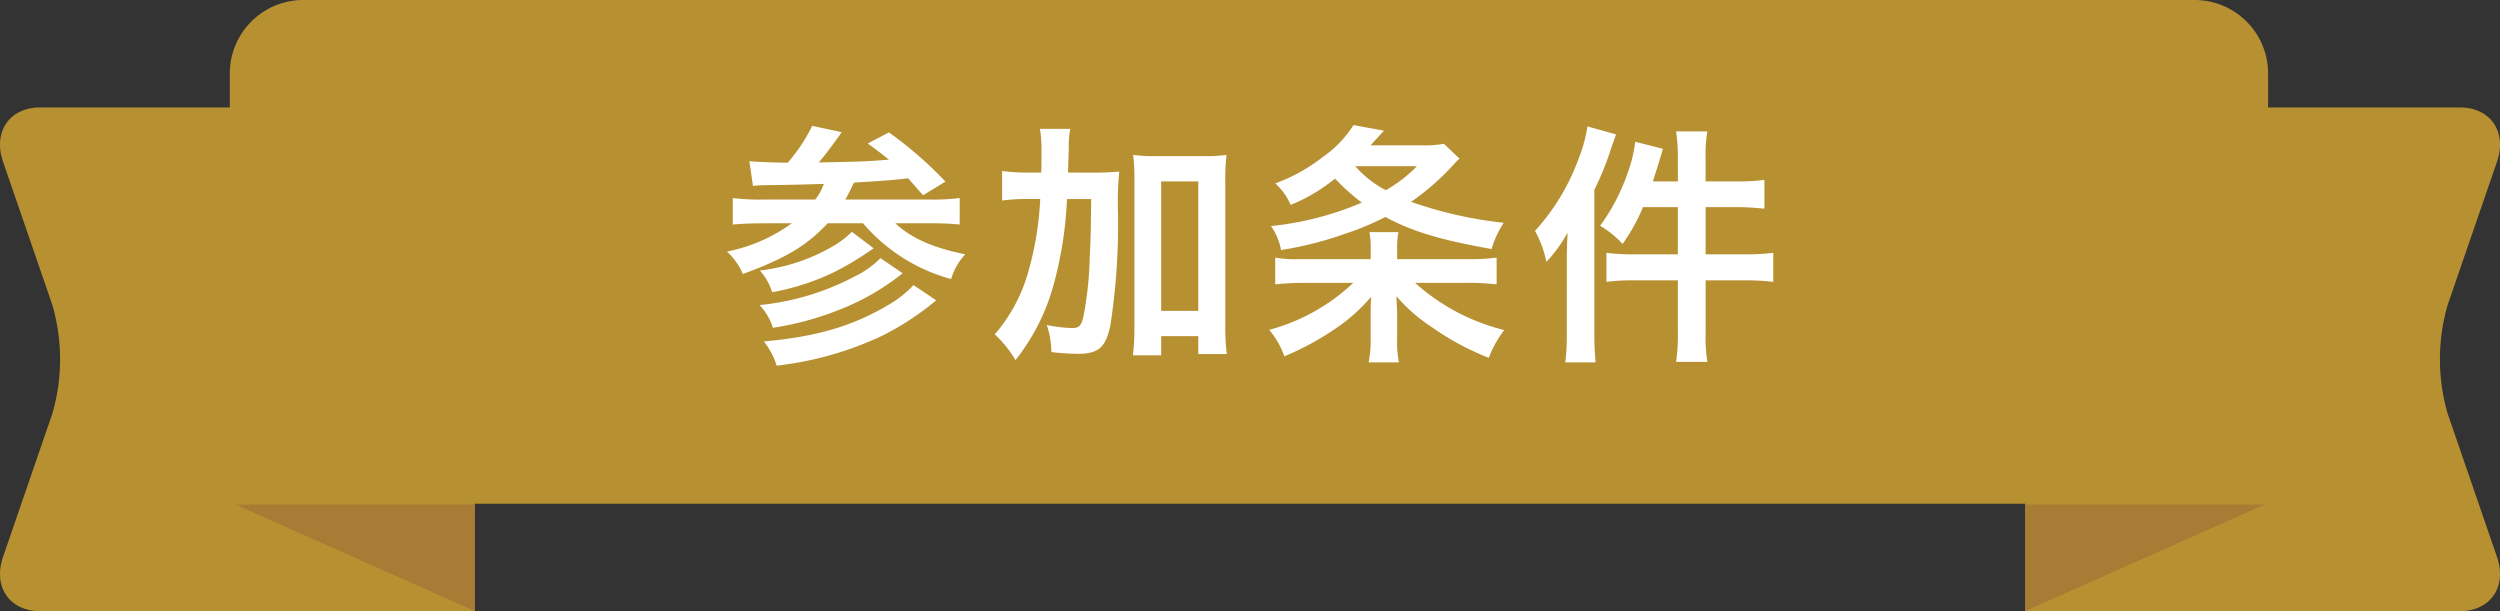
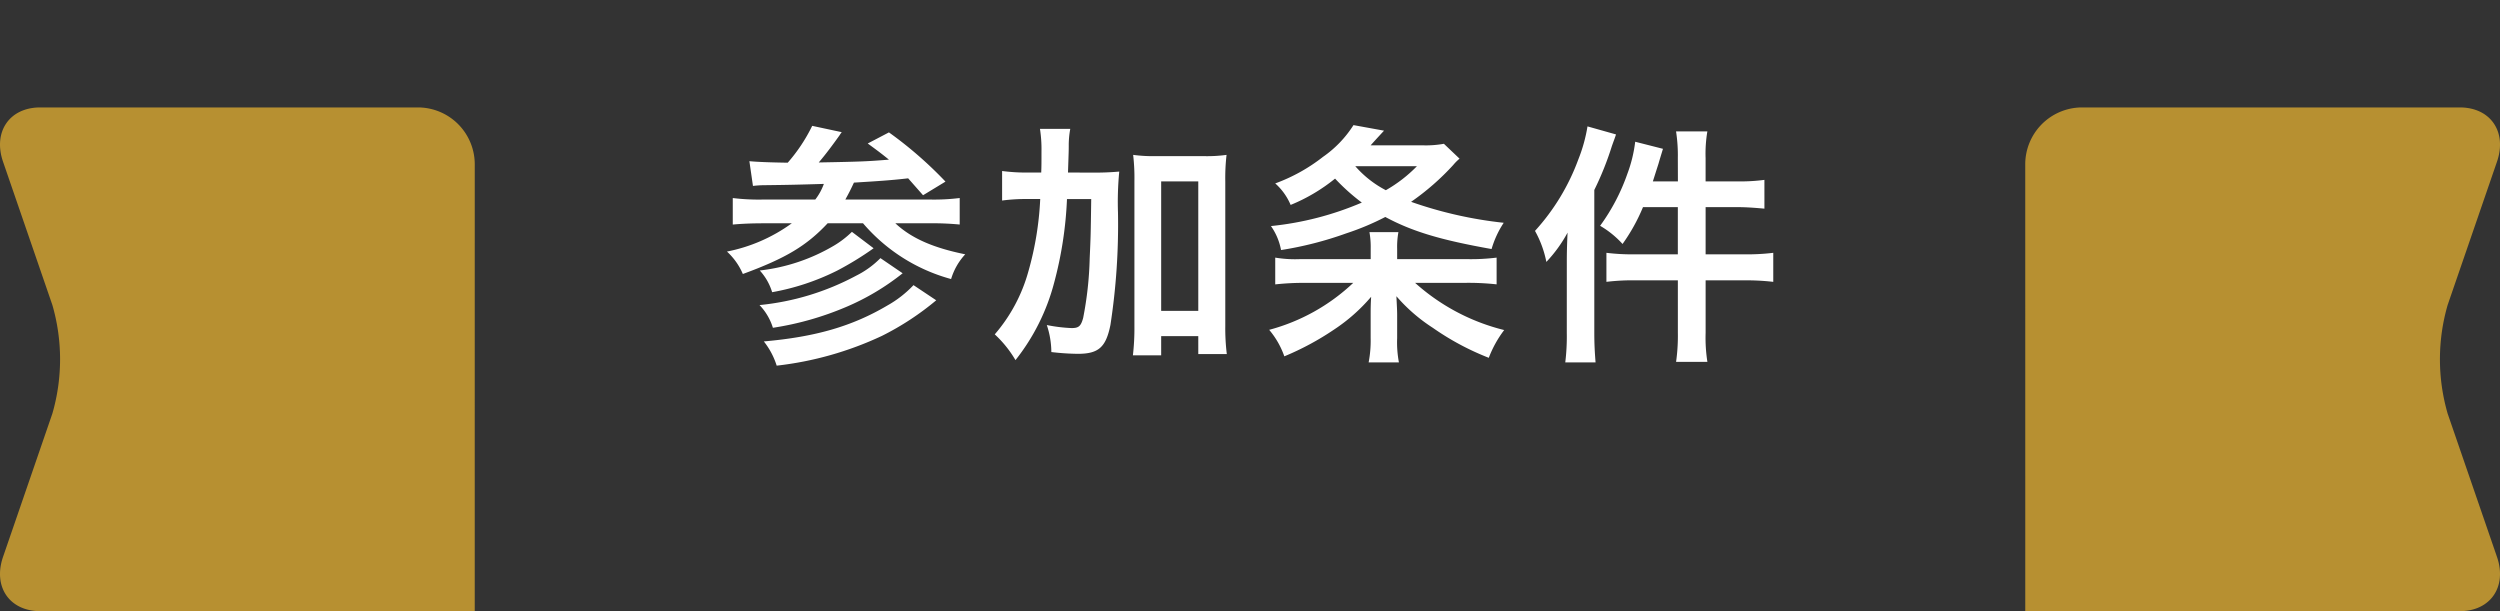
<svg xmlns="http://www.w3.org/2000/svg" width="267.402" height="65.365" viewBox="0 0 267.402 65.365">
  <rect x="0" y="0" width="267.402" height="65.365" fill="#333333" stroke="none" />
  <g transform="translate(0 0)">
    <g transform="translate(0 11.487)">
      <path d="M1108.572-359.168V-353h-46.48c-3.286,0-5.073-2.614-3.972-5.807l5.275-15.324a20.862,20.862,0,0,0,0-11.616l-5.275-15.322c-1.1-3.194.686-5.809,3.972-5.809H1102.6a6.089,6.089,0,0,1,5.974,6.164Z" transform="translate(-1057.794 406.882)" fill="#b79031" />
-       <path d="M1100.885-365.973v-11.393h-25.591Z" transform="translate(-1050.107 419.847)" fill="#a87c35" />
    </g>
    <g transform="translate(216.622 11.487)">
      <path d="M1208.307-359.168V-353h46.48c3.286,0,5.073-2.614,3.974-5.807l-5.276-15.324a20.865,20.865,0,0,1,0-11.616l5.276-15.322c1.1-3.194-.688-5.809-3.974-5.809H1214.28a6.089,6.089,0,0,0-5.975,6.164Z" transform="translate(-1208.305 406.882)" fill="#b79031" />
-       <path d="M1208.306-365.973v-11.393H1233.9Z" transform="translate(-1208.304 419.847)" fill="#a87c35" />
    </g>
-     <path d="M1082.73-414.863h202.3a7.858,7.858,0,0,1,7.858,7.857h0v38.163a7.858,7.858,0,0,1-7.858,7.857h-202.3a7.857,7.857,0,0,1-7.857-7.857v-38.163A7.857,7.857,0,0,1,1082.73-414.863Z" transform="translate(-1050.292 414.863)" fill="#b79031" />
    <g transform="translate(77 12.519)" style="isolation:isolate">
      <path d="M3.537-16.632a11.564,11.564,0,0,1,1.4-.081c2.4-.027,3.456-.054,6.183-.135a6.092,6.092,0,0,1-.918,1.674H4.536a23.127,23.127,0,0,1-3.159-.162V-12.5c.864-.081,2-.135,3.213-.135h3.1A17.532,17.532,0,0,1,.756-9.612a6.95,6.95,0,0,1,1.7,2.4c4.563-1.674,6.8-3,9.072-5.427h3.78a18.921,18.921,0,0,0,9.423,5.967,6.68,6.68,0,0,1,1.512-2.646c-3.456-.7-5.778-1.728-7.479-3.321h3.7a31.757,31.757,0,0,1,3.186.135v-2.835a22.166,22.166,0,0,1-3.213.162H13.419c.4-.729.567-1.053.918-1.809,2.619-.162,3.942-.243,5.8-.459l1.593,1.809,2.4-1.458a42.414,42.414,0,0,0-6.048-5.265l-2.268,1.188c1.107.81,1.431,1.053,2.268,1.728-2.349.189-2.916.216-7.506.3.783-.918,1.539-1.944,2.214-2.889a3.949,3.949,0,0,1,.243-.351l-3.159-.675a17.807,17.807,0,0,1-2.619,3.942c-1.863-.027-3.24-.081-4.1-.162ZM20.709-6.021A11.8,11.8,0,0,1,17.9-3.834C14.148-1.62,10.233-.486,4.7,0A8.054,8.054,0,0,1,6.075,2.592,35.926,35.926,0,0,0,17.334-.594,29.652,29.652,0,0,0,23.139-4.4Zm-6.588-5.7a10.022,10.022,0,0,1-1.89,1.458A19.979,19.979,0,0,1,4.266-7.587,6.032,6.032,0,0,1,5.589-5.265a25.526,25.526,0,0,0,6.939-2.3,33.717,33.717,0,0,0,3.915-2.4ZM17.172-8.91a9.722,9.722,0,0,1-2.619,1.89A27.542,27.542,0,0,1,4.239-3.888,6.113,6.113,0,0,1,5.67-1.458a32.432,32.432,0,0,0,7.8-2.214A25.829,25.829,0,0,0,19.548-7.29Zm20.061-9.153c.081-2.376.081-2.376.081-2.889a9.554,9.554,0,0,1,.162-1.782h-3.24a14.131,14.131,0,0,1,.162,2.4c0,1.431,0,1.485-.027,2.268H33.156a19.844,19.844,0,0,1-2.97-.162v3.159a18.929,18.929,0,0,1,2.727-.162h1.35a33.819,33.819,0,0,1-1.269,7.749A17.35,17.35,0,0,1,29.4-.756,12.072,12.072,0,0,1,31.617,2a22.458,22.458,0,0,0,4.131-8.262,40.928,40.928,0,0,0,1.377-8.964h2.592c-.054,3.942-.054,3.942-.162,6.318a37.606,37.606,0,0,1-.7,6.4c-.243.891-.486,1.08-1.242,1.08a16.9,16.9,0,0,1-2.646-.324,9.261,9.261,0,0,1,.486,2.889,25.859,25.859,0,0,0,2.835.189c2.214,0,3-.7,3.483-3.078a70.663,70.663,0,0,0,.81-12.015,34.167,34.167,0,0,1,.135-4.4,29.594,29.594,0,0,1-3.024.108ZM47.2-.567h3.969V1.35h3.051a22.66,22.66,0,0,1-.162-3V-17.118a21.4,21.4,0,0,1,.135-2.835,15.568,15.568,0,0,1-2.43.135h-5.13a16.212,16.212,0,0,1-2.43-.135,21.4,21.4,0,0,1,.135,2.835v15.5a25.085,25.085,0,0,1-.162,3.105H47.2Zm0-16.551h3.969V-3.267H47.2ZM72.441-8.8V-9.909a8.7,8.7,0,0,1,.135-1.782h-3.1a8.912,8.912,0,0,1,.135,1.755V-8.8H62.019A12.89,12.89,0,0,1,59.4-8.964V-6.1a27.67,27.67,0,0,1,3.267-.162h5.076a20.93,20.93,0,0,1-8.991,5.022,8.906,8.906,0,0,1,1.62,2.835,29.863,29.863,0,0,0,5.319-2.862,18.8,18.8,0,0,0,3.969-3.51c-.054.81-.054,1.377-.054,1.971v2.43a12.34,12.34,0,0,1-.216,2.619h3.24a11.4,11.4,0,0,1-.189-2.592V-2.835c0-.486-.027-.891-.081-2a18.026,18.026,0,0,0,3.888,3.375,28.476,28.476,0,0,0,5.994,3.213,11.854,11.854,0,0,1,1.647-2.97,22.216,22.216,0,0,1-9.531-5.049h5.427a27.846,27.846,0,0,1,3.294.162V-8.964A22.333,22.333,0,0,1,80-8.8Zm5-12.339a10.921,10.921,0,0,1-2.349.162H69.606c.7-.783,1.188-1.3,1.431-1.566l-3.267-.594a11.911,11.911,0,0,1-3.267,3.4A18.612,18.612,0,0,1,59.4-16.9a6.392,6.392,0,0,1,1.647,2.3A18.837,18.837,0,0,0,65.8-17.415a21.829,21.829,0,0,0,2.862,2.565,33.119,33.119,0,0,1-9.72,2.511,6.517,6.517,0,0,1,1.08,2.565,37.821,37.821,0,0,0,6.966-1.782,27.959,27.959,0,0,0,4.185-1.755c2.862,1.539,5.886,2.457,11.367,3.429a10.3,10.3,0,0,1,1.3-2.808,43.935,43.935,0,0,1-9.909-2.241,26.514,26.514,0,0,0,4.509-3.942,5.217,5.217,0,0,1,.675-.675Zm-2.889,2.4a14.994,14.994,0,0,1-3.321,2.565,11.208,11.208,0,0,1-3.267-2.565Zm27.918,1.62H99.792c.216-.675.324-1.026.594-1.863.243-.837.3-1,.486-1.62l-2.97-.756a14.641,14.641,0,0,1-.837,3.429,21.321,21.321,0,0,1-2.916,5.562,10.1,10.1,0,0,1,2.4,1.944,19.626,19.626,0,0,0,2.187-3.942h3.726v5.049H97.848a22.266,22.266,0,0,1-3.024-.162v3.105a23.109,23.109,0,0,1,3.024-.162h4.617V-.918a20.088,20.088,0,0,1-.189,3.105h3.348a16.683,16.683,0,0,1-.189-3.105V-6.534H109.7a24.933,24.933,0,0,1,2.97.162V-9.477a23.109,23.109,0,0,1-3.024.162h-4.212v-5.049h3.4c.864,0,1.674.054,2.889.162V-17.28a19.514,19.514,0,0,1-2.916.162h-3.375V-19.6a14.286,14.286,0,0,1,.189-2.862h-3.348a16.919,16.919,0,0,1,.189,2.835ZM90.585-.918a23.064,23.064,0,0,1-.162,3.159h3.24c-.081-1.026-.135-1.917-.135-3.132V-16.2a32.523,32.523,0,0,0,1.89-4.725c.243-.675.3-.81.432-1.215L92.8-23a16.682,16.682,0,0,1-.972,3.51,23.251,23.251,0,0,1-4.644,7.668A11.238,11.238,0,0,1,88.4-8.505a14.652,14.652,0,0,0,2.268-3.132c-.054,1.188-.081,2.052-.081,2.97Z" transform="translate(0 24)" fill="#fff" />
    </g>
  </g>
</svg>